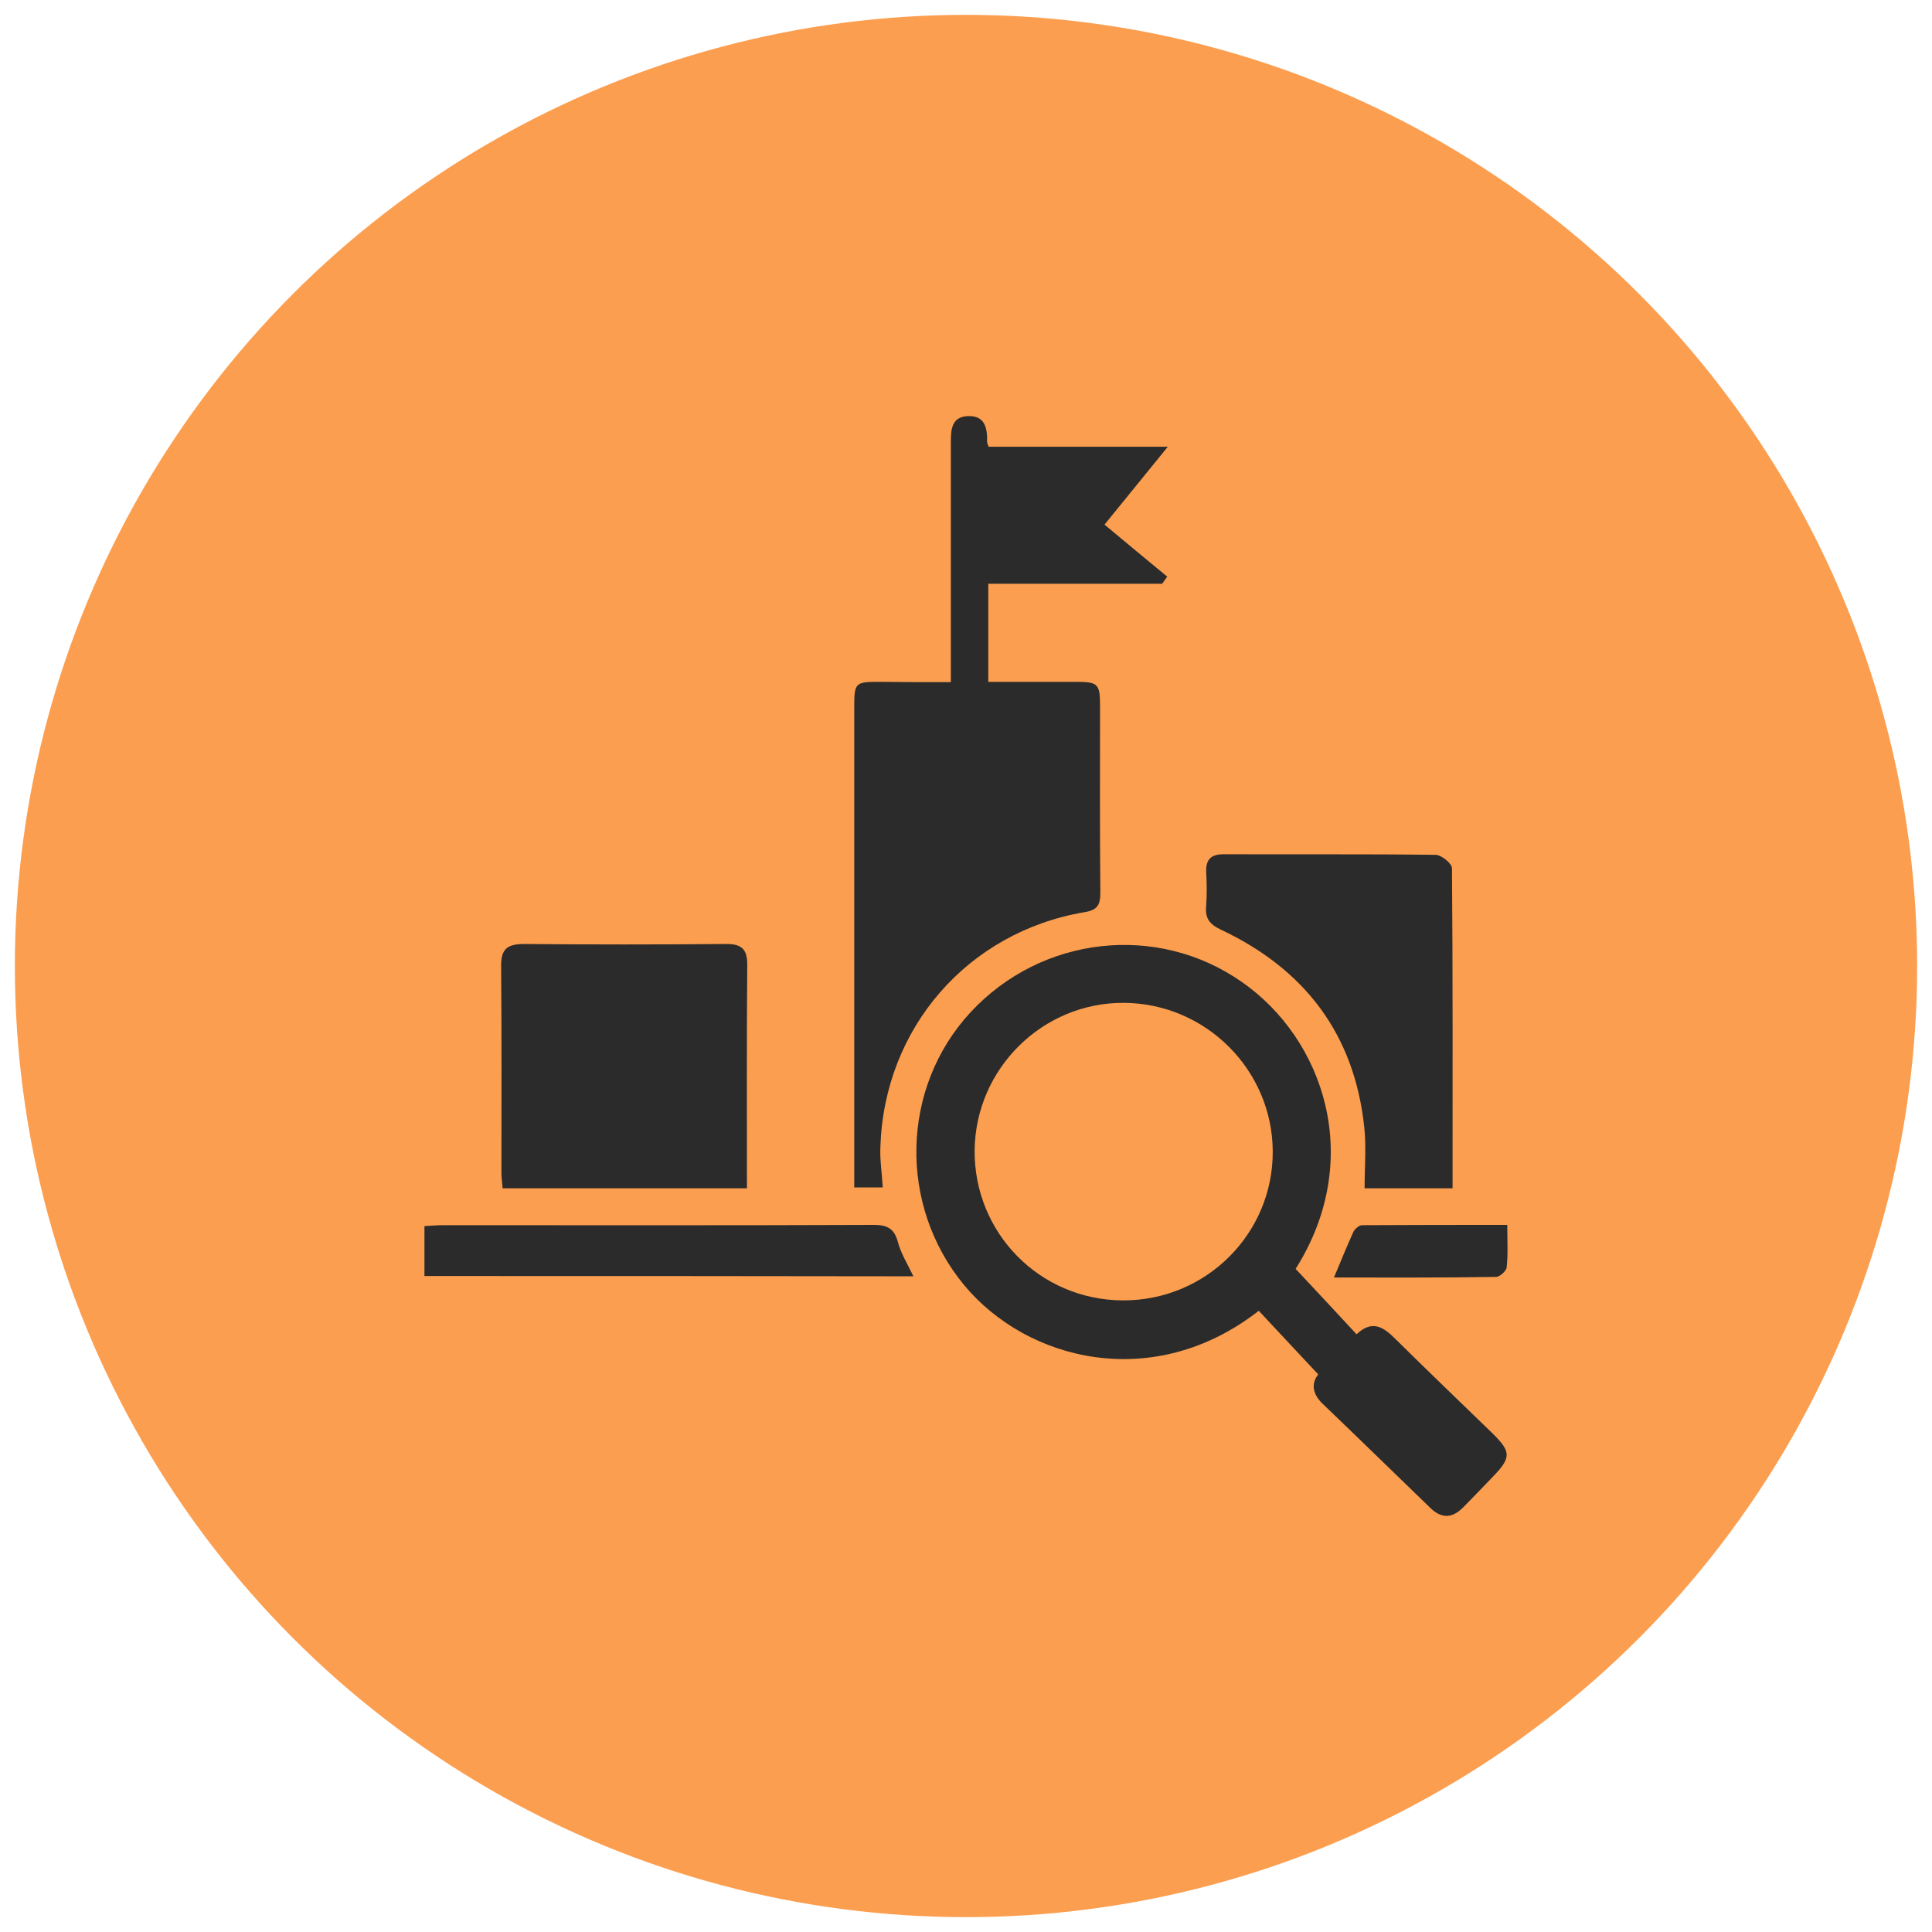
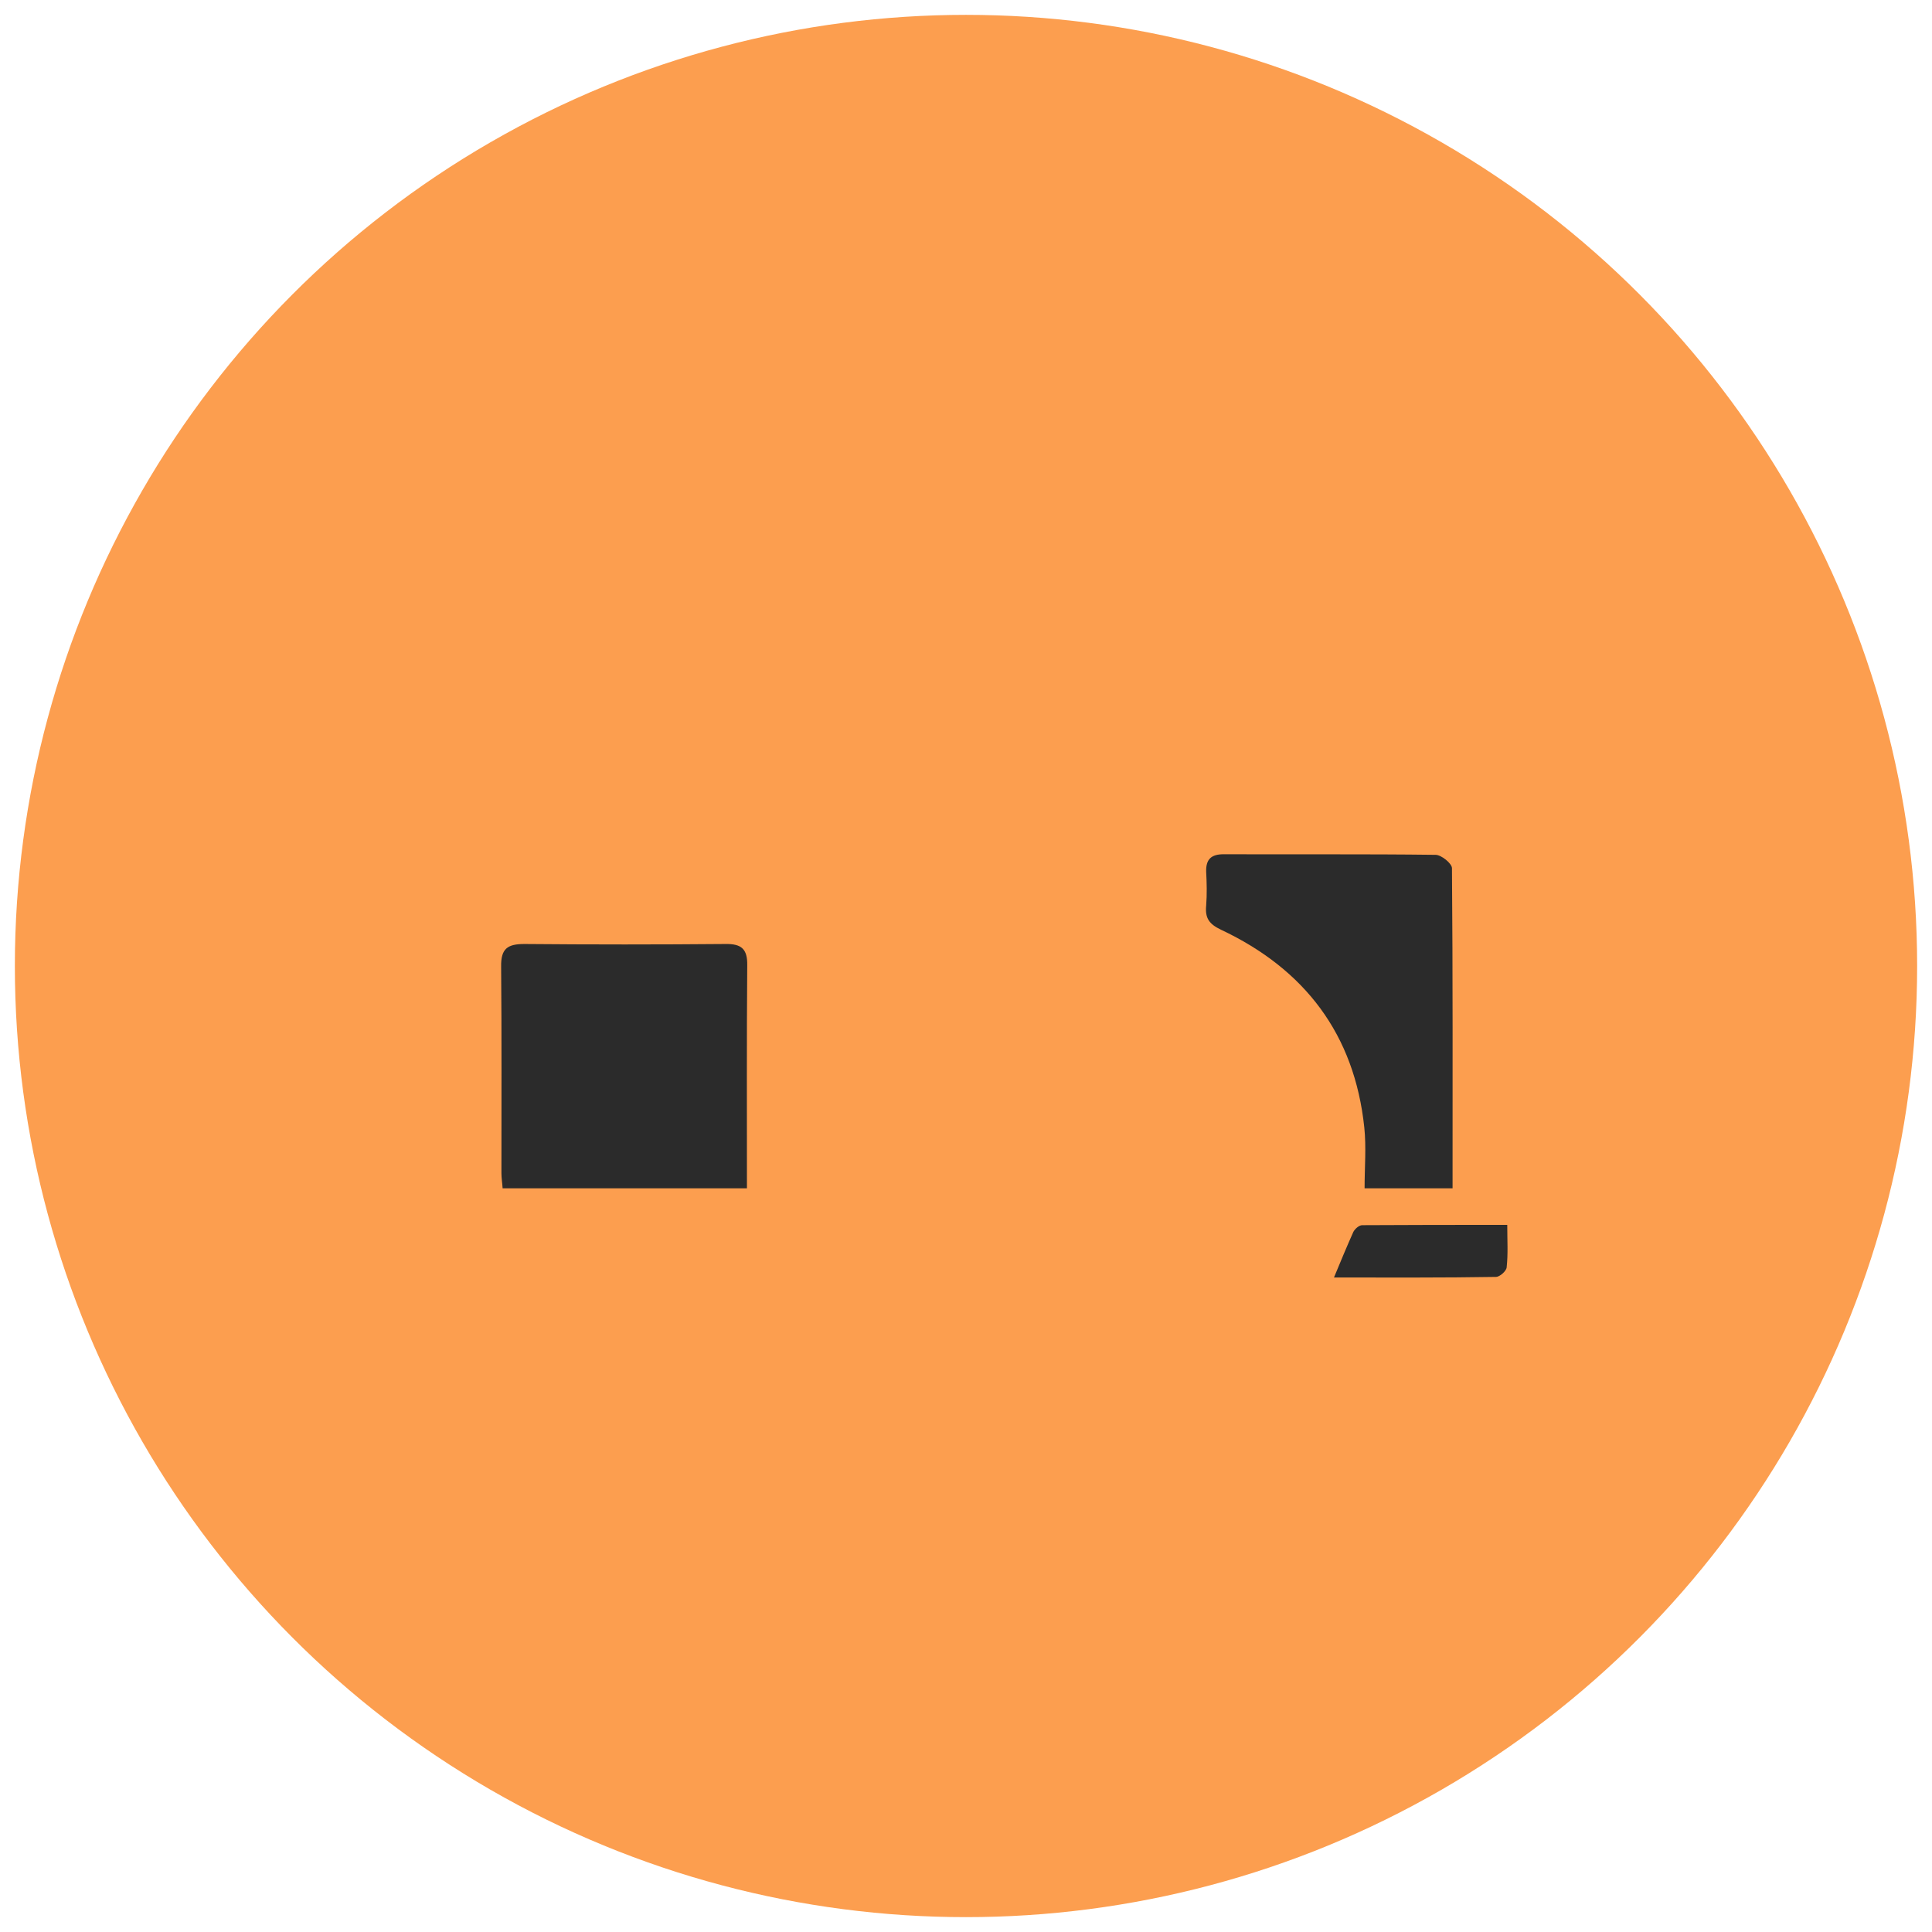
<svg xmlns="http://www.w3.org/2000/svg" version="1.1" id="Layer_1" x="0px" y="0px" viewBox="0 0 65 65" style="enable-background:new 0 0 65 65;" xml:space="preserve">
  <style type="text/css">
	.st0{fill:#FC9E4F;}
	.st1{fill:#2B2B2B;}
</style>
  <circle class="st0" cx="32.5" cy="32.5" r="32" />
  <g>
-     <path class="st1" d="M31.99,22.95c0-1.47,0-2.86,0-4.25c0-1.27,0-2.54,0-3.81c0-0.43,0.02-0.86,0.56-0.89   c0.59-0.03,0.67,0.4,0.66,0.86c0,0.04,0.02,0.08,0.05,0.17c1.93,0,3.88,0,6.03,0c-0.75,0.92-1.38,1.7-2.13,2.62   c0.7,0.58,1.4,1.17,2.11,1.75c-0.06,0.08-0.11,0.16-0.17,0.24c-1.93,0-3.87,0-5.85,0c0,1.13,0,2.18,0,3.3c1,0,1.98,0,2.96,0   c0.73,0,0.8,0.07,0.8,0.8c0,2.1-0.01,4.19,0.01,6.29c0,0.41-0.09,0.59-0.54,0.66c-3.93,0.67-6.73,3.9-6.86,7.89   c-0.02,0.44,0.05,0.88,0.08,1.37c-0.29,0-0.58,0-0.96,0c0-0.19,0-0.38,0-0.58c0-5.2,0-10.4,0-15.6c0-0.79,0.04-0.83,0.81-0.83   C30.33,22.95,31.11,22.95,31.99,22.95z" />
-     <path class="st1" d="M43.59,42.69c0.7,0.75,1.36,1.45,2.05,2.2c0.54-0.51,0.92-0.23,1.32,0.17c1.07,1.06,2.17,2.11,3.25,3.16   c0.64,0.63,0.64,0.82,0,1.48c-0.34,0.35-0.67,0.7-1.01,1.04c-0.35,0.34-0.7,0.35-1.06,0.01c-1.22-1.18-2.43-2.36-3.65-3.53   c-0.35-0.34-0.37-0.69-0.14-0.98c-0.69-0.74-1.35-1.44-2-2.14c-3.54,2.76-7.79,1.69-9.91-0.86c-2.22-2.68-2.14-6.64,0.21-9.18   c2.39-2.58,6.28-3.01,9.12-1.03C44.54,34.95,45.92,39,43.59,42.69z M37.78,43.75c2.79,0.01,5.05-2.24,5.04-5.01   c-0.01-2.74-2.25-4.98-5-5c-2.74-0.02-5,2.21-5.03,4.96C32.77,41.49,34.99,43.74,37.78,43.75z" />
-     <path class="st1" d="M25.13,39.98c-2.77,0-5.47,0-8.22,0c-0.01-0.17-0.04-0.34-0.04-0.51c0-2.32,0.01-4.63-0.01-6.95   c-0.01-0.6,0.21-0.76,0.78-0.76c2.25,0.02,4.51,0.02,6.76,0c0.54-0.01,0.75,0.16,0.74,0.72C25.12,34.97,25.13,37.44,25.13,39.98z" />
+     <path class="st1" d="M25.13,39.98c-2.77,0-5.47,0-8.22,0c-0.01-0.17-0.04-0.34-0.04-0.51c0-2.32,0.01-4.63-0.01-6.95   c-0.01-0.6,0.21-0.76,0.78-0.76c2.25,0.02,4.51,0.02,6.76,0c0.54-0.01,0.75,0.16,0.74,0.72C25.12,34.97,25.13,37.44,25.13,39.98" />
    <path class="st1" d="M48.87,39.98c-1.02,0-1.96,0-2.96,0c0-0.7,0.06-1.38-0.01-2.05c-0.33-3.13-2-5.32-4.82-6.65   c-0.4-0.19-0.54-0.39-0.5-0.81c0.03-0.38,0.02-0.77,0-1.15c-0.01-0.42,0.18-0.58,0.59-0.58c2.38,0.01,4.75-0.01,7.13,0.02   c0.19,0,0.55,0.29,0.55,0.45C48.88,32.79,48.87,36.35,48.87,39.98z" />
-     <path class="st1" d="M14.28,42.93c0-0.57,0-1.11,0-1.68c0.23-0.01,0.42-0.03,0.62-0.03c4.83,0,9.67,0.01,14.5-0.01   c0.46,0,0.69,0.13,0.81,0.58c0.1,0.38,0.32,0.73,0.52,1.15C25.23,42.93,19.79,42.93,14.28,42.93z" />
    <path class="st1" d="M44.88,42.98c0.24-0.58,0.44-1.06,0.65-1.53c0.05-0.1,0.19-0.23,0.3-0.23c1.6-0.01,3.2-0.01,4.88-0.01   c0,0.52,0.03,0.97-0.02,1.43c-0.01,0.12-0.23,0.32-0.36,0.32C48.55,42.99,46.76,42.98,44.88,42.98z" />
  </g>
</svg>